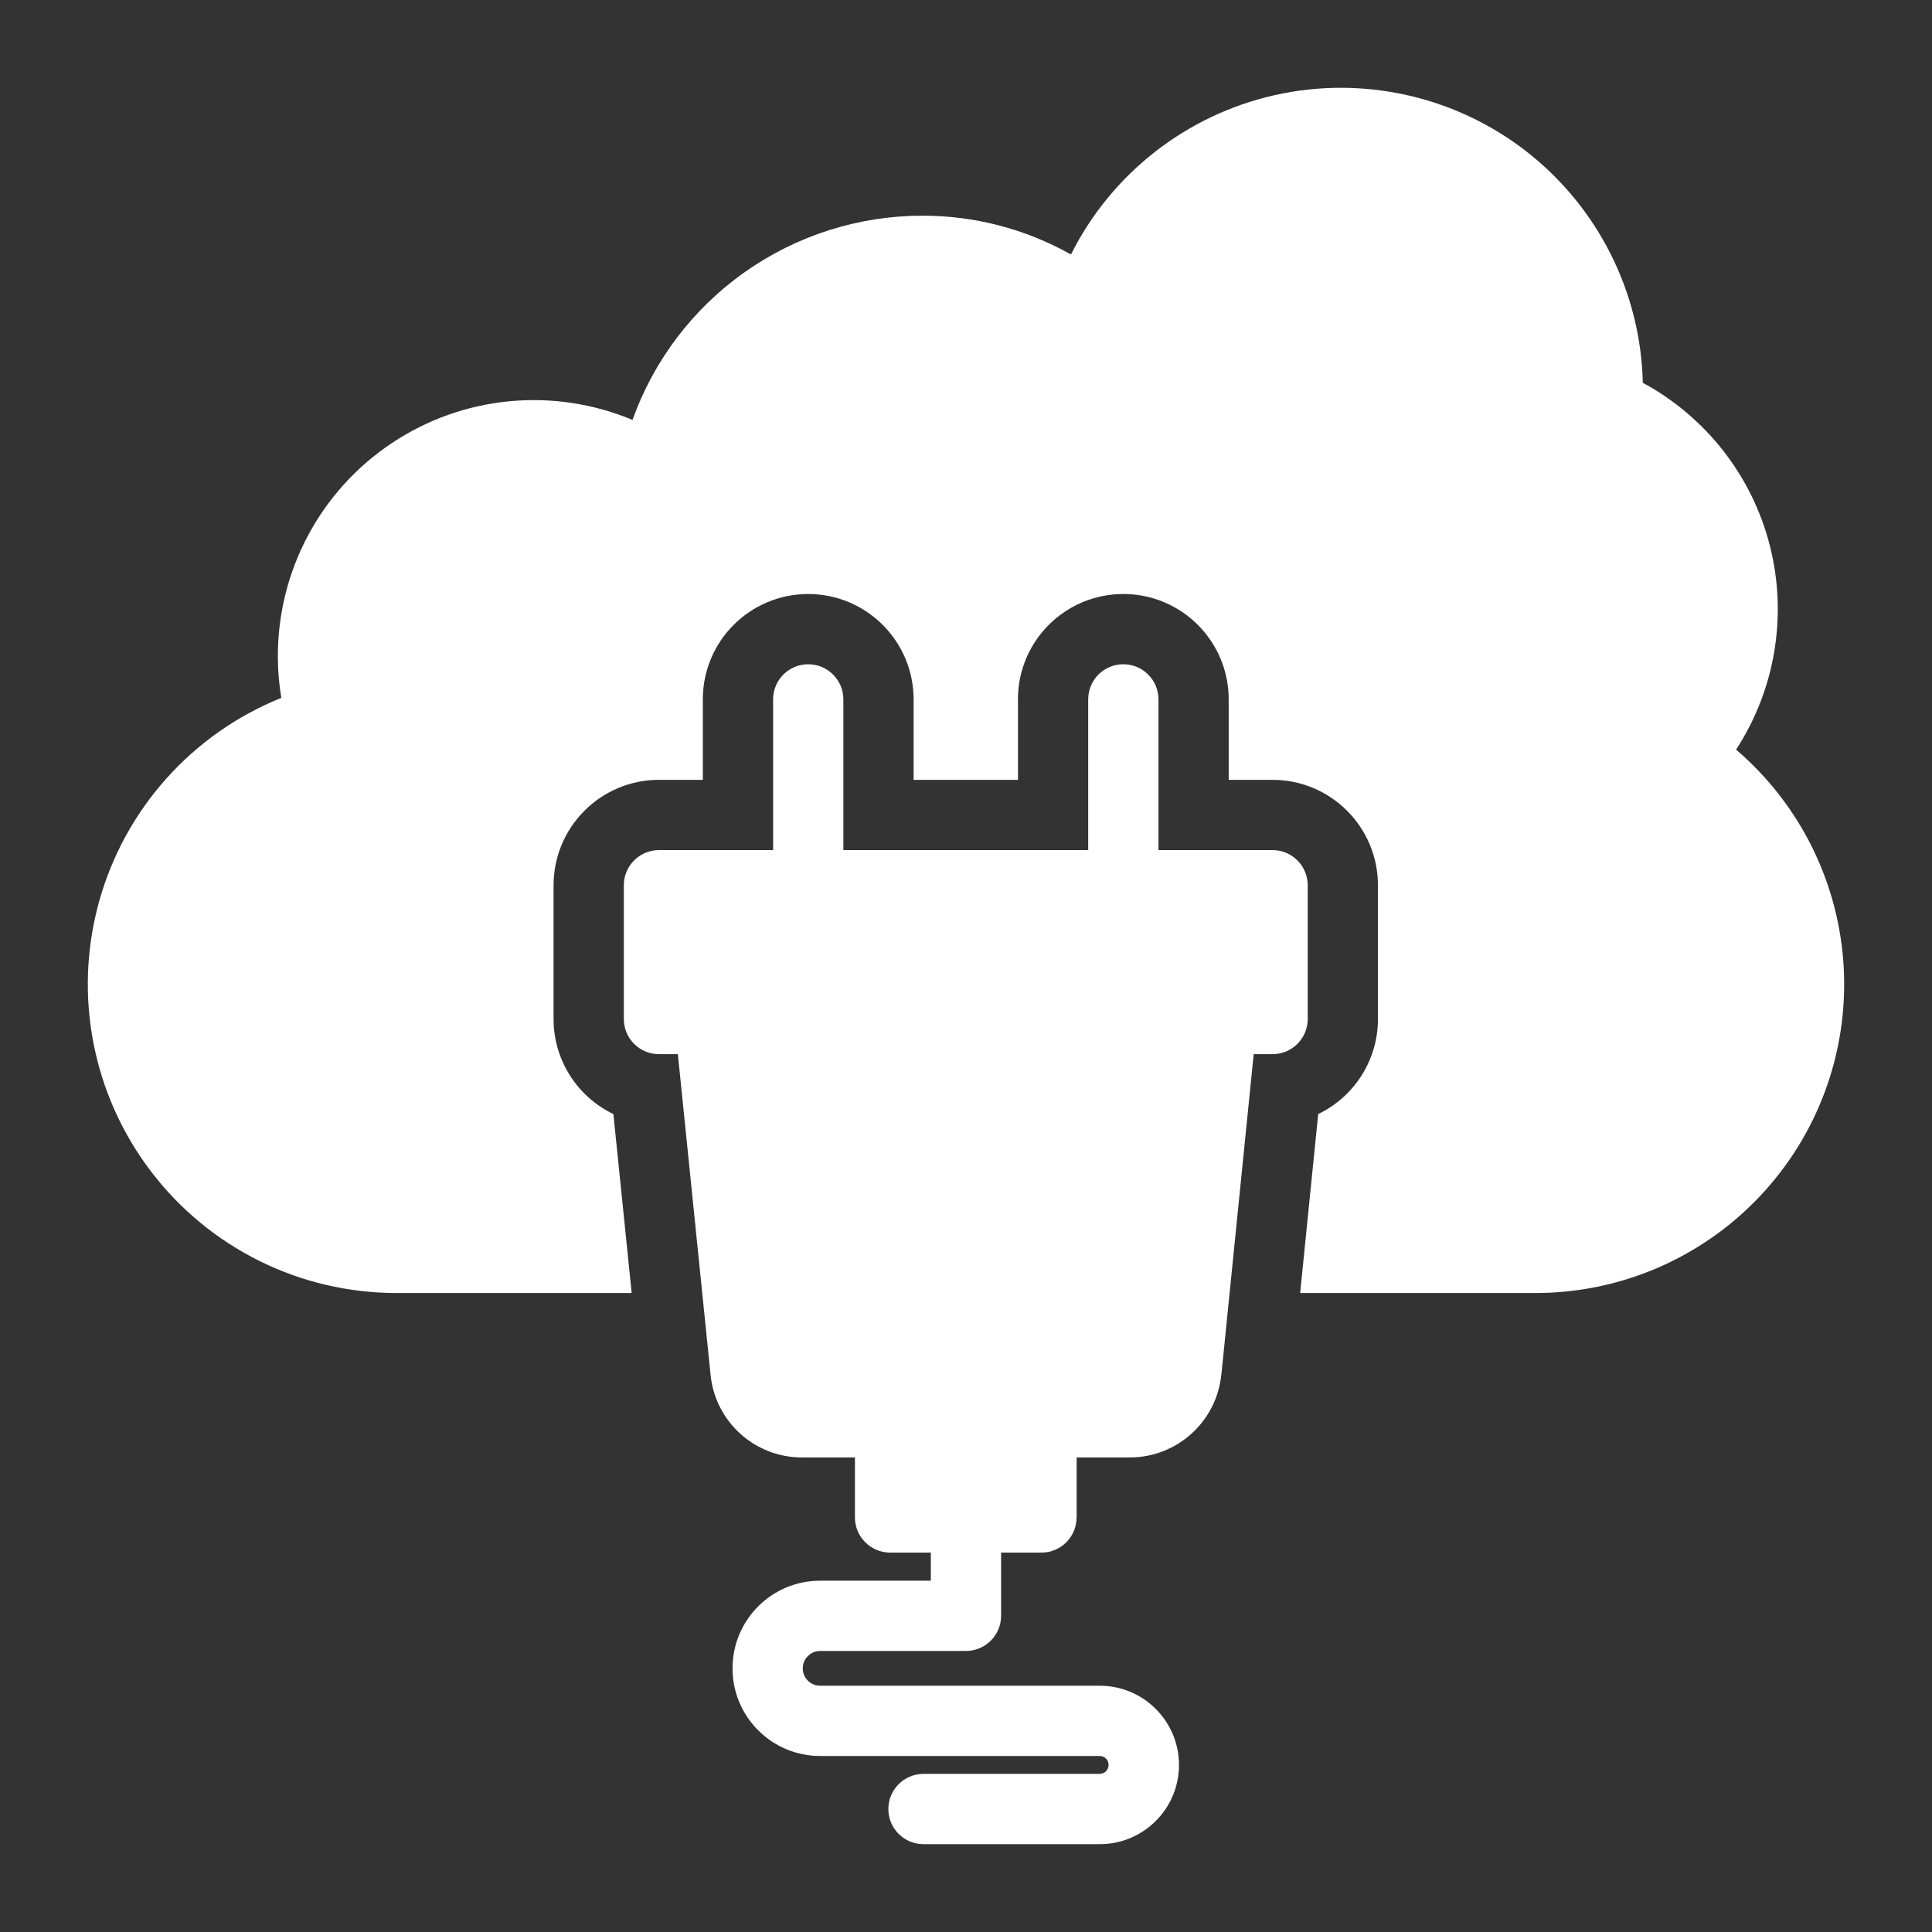
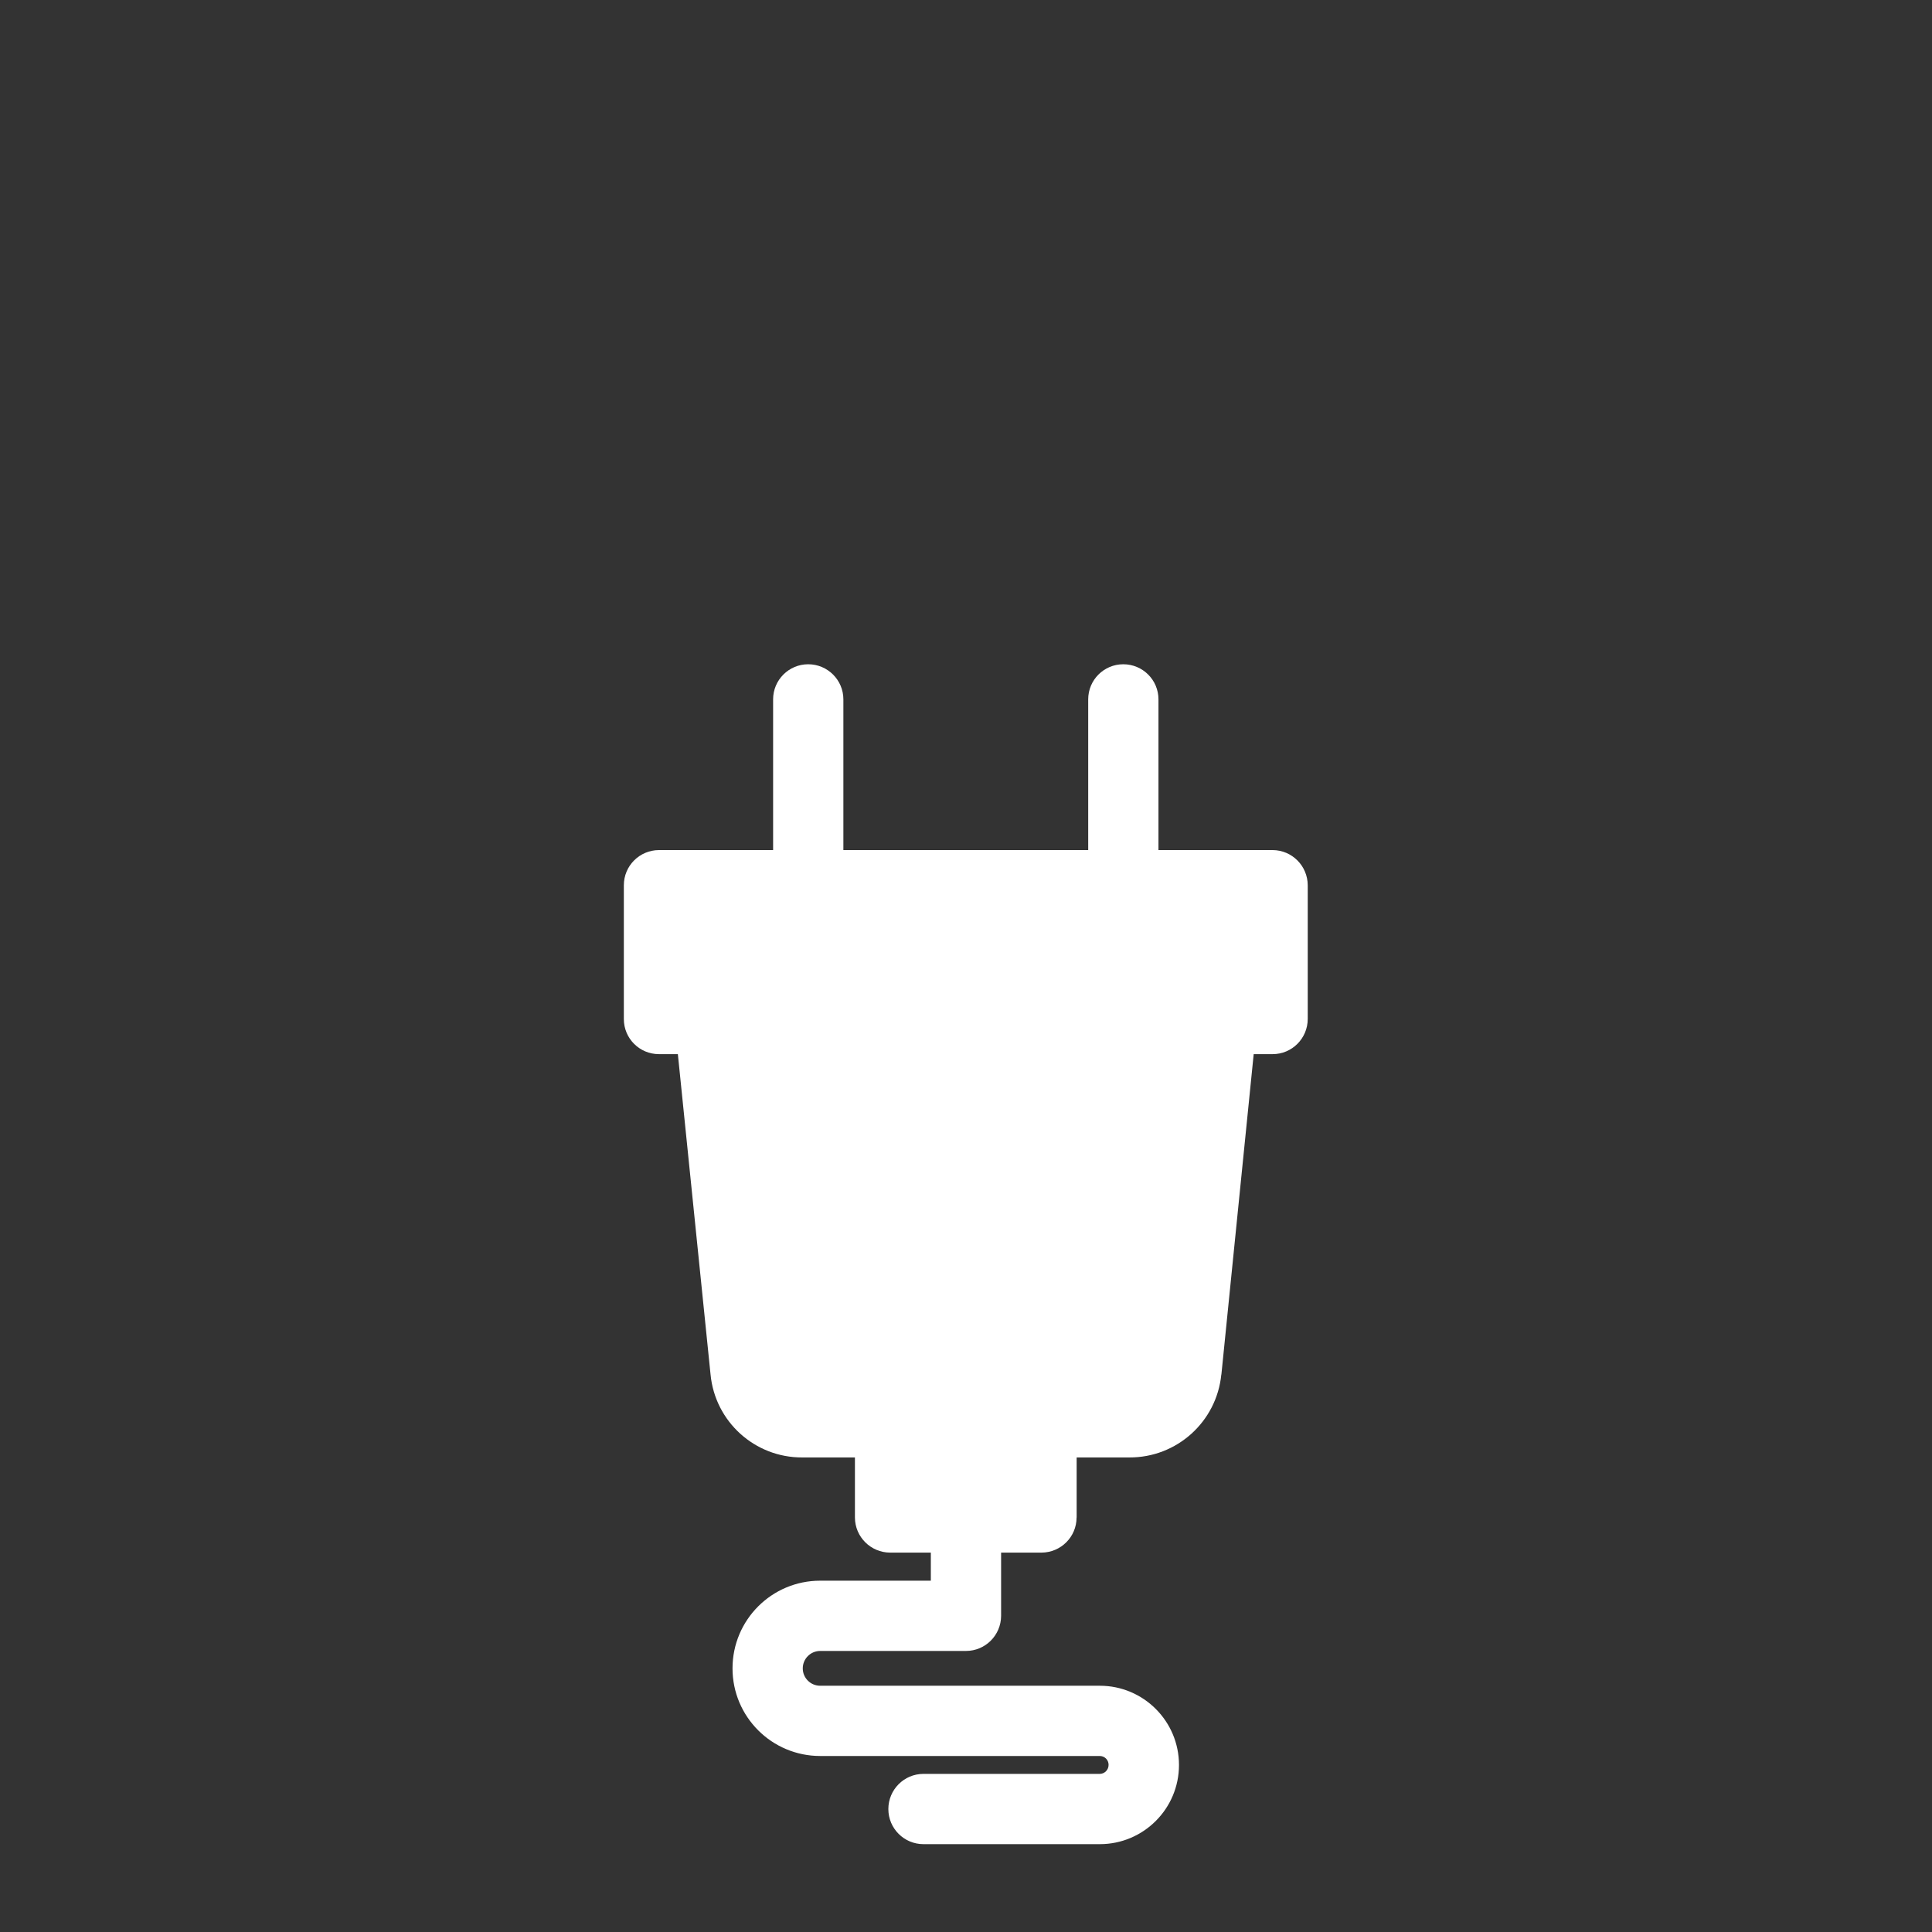
<svg xmlns="http://www.w3.org/2000/svg" width="100%" height="100%" viewBox="0 0 100 100" version="1.1" xml:space="preserve" style="fill-rule:evenodd;clip-rule:evenodd;stroke-linejoin:round;stroke-miterlimit:2;">
  <rect x="0" y="0" width="100" height="100" fill="#333333" stroke="none" />
  <g>
-     <path d="M89.859,38.801C91.89,35.68 92.523,31.856 91.609,28.25C90.691,24.641 88.304,21.582 85.031,19.813C84.925,15.129 82.718,10.742 79.027,7.855C75.336,4.973 70.543,3.898 65.972,4.926C61.402,5.957 57.531,8.984 55.433,13.172C53.081,11.848 50.425,11.156 47.726,11.164C44.445,11.168 41.242,12.184 38.558,14.078C35.874,15.969 33.843,18.645 32.738,21.734C28.644,20.024 23.968,20.473 20.277,22.938C16.585,25.398 14.374,29.547 14.382,33.981C14.382,34.699 14.441,35.414 14.562,36.121C9.933,37.984 6.441,41.898 5.117,46.707C3.796,51.516 4.792,56.668 7.816,60.633C10.839,64.602 15.538,66.93 20.527,66.926L32.695,66.926L31.749,57.664C29.855,56.754 28.652,54.844 28.652,52.746L28.652,45.821C28.656,42.809 31.093,40.368 34.105,40.364L36.378,40.364L36.378,36.2C36.378,33.188 38.82,30.746 41.831,30.746C44.843,30.746 47.288,33.188 47.288,36.2L47.288,40.364L52.691,40.364L52.691,36.2L52.687,36.2C52.687,33.188 55.128,30.746 58.144,30.746C61.155,30.746 63.597,33.188 63.597,36.2L63.597,40.364L65.87,40.364C68.882,40.368 71.319,42.809 71.323,45.821L71.323,52.746C71.323,54.844 70.12,56.754 68.23,57.664L67.296,66.926L79.452,66.926C83.839,66.934 88.034,65.137 91.054,61.957C94.077,58.782 95.659,54.5 95.433,50.121C95.206,45.742 93.191,41.649 89.859,38.801L89.859,38.801Z" style="fill:white;fill-rule:nonzero;" />
    <path d="M67.688,45.82L67.688,52.746C67.684,53.75 66.872,54.562 65.872,54.562L64.891,54.562L63.219,71.144L63.215,71.144C62.973,73.59 60.911,75.449 58.454,75.437L55.727,75.437L55.727,78.547L55.723,78.547C55.723,79.547 54.911,80.359 53.907,80.363L51.817,80.363L51.817,83.636C51.813,84.64 51.001,85.453 49.997,85.453L42.45,85.453L42.454,85.453C41.954,85.453 41.551,85.859 41.551,86.355C41.551,86.851 41.954,87.254 42.454,87.254L56.927,87.254C59.188,87.254 61.024,89.089 61.024,91.355C61.024,93.617 59.188,95.453 56.927,95.453L47.798,95.453C46.794,95.453 45.981,94.64 45.981,93.636C45.981,92.633 46.794,91.816 47.798,91.816L56.927,91.816C57.181,91.812 57.384,91.601 57.38,91.344C57.38,91.226 57.333,91.109 57.247,91.023C57.161,90.937 57.048,90.89 56.927,90.89L42.454,90.89C39.946,90.89 37.915,88.859 37.915,86.355C37.915,83.847 39.946,81.816 42.454,81.816L48.18,81.816L48.18,80.363L46.071,80.363C45.067,80.359 44.254,79.547 44.251,78.547L44.251,75.437L41.524,75.437C39.071,75.449 37.012,73.586 36.778,71.144L35.086,54.562L34.106,54.562C33.102,54.562 32.29,53.75 32.29,52.746L32.29,45.82C32.29,44.816 33.102,44.004 34.106,44L40.016,44L40.016,36.199C40.016,35.195 40.829,34.382 41.833,34.382C42.836,34.382 43.653,35.195 43.653,36.199L43.653,44L56.325,44L56.325,36.199C56.325,35.195 57.137,34.382 58.141,34.382C59.149,34.382 59.962,35.195 59.962,36.199L59.962,44L65.872,44C66.872,44.004 67.684,44.816 67.688,45.82L67.688,45.82Z" style="fill:white;fill-rule:nonzero;" />
  </g>
</svg>